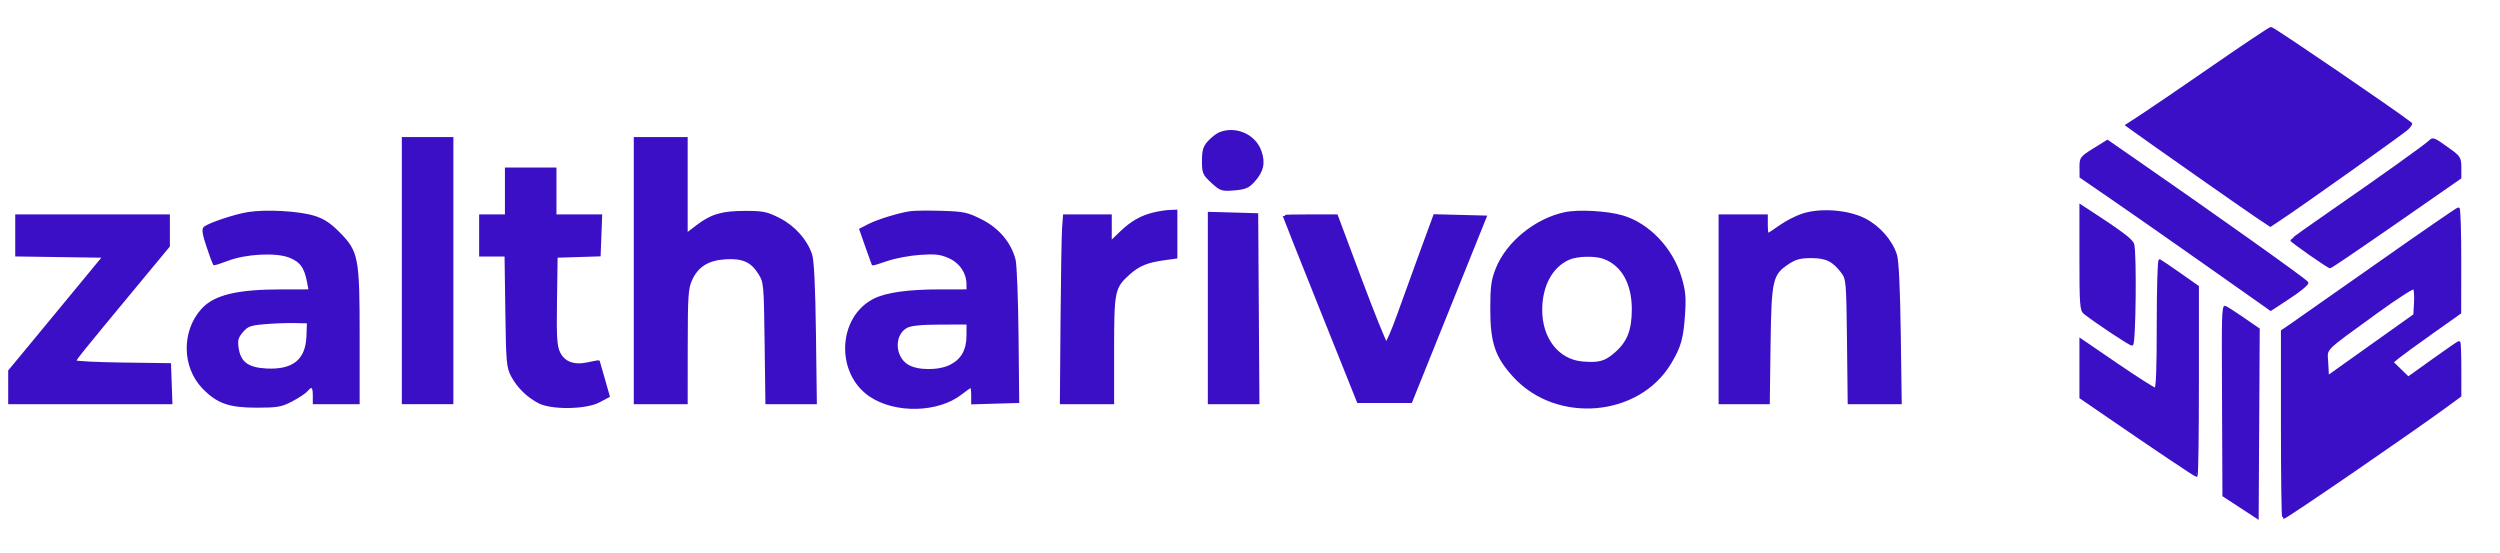
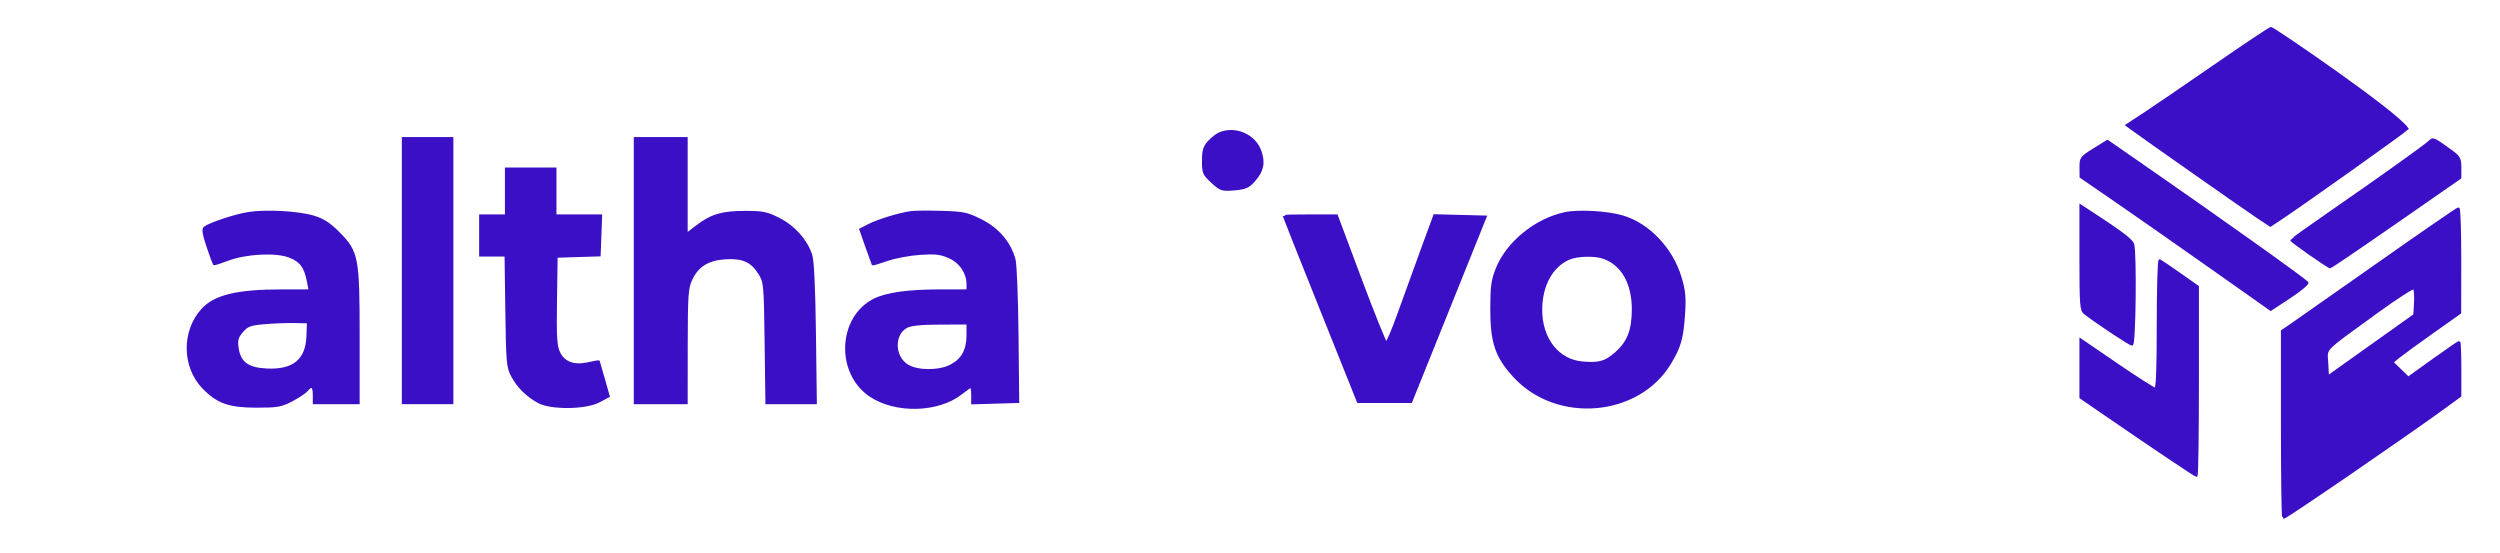
<svg xmlns="http://www.w3.org/2000/svg" version="1.0" width="1067pt" height="236pt" viewBox="0 0 1067 236" style="" preserveAspectRatio="xMidYMid meet">
  <g fill="#3B0FC6FF" stroke="#3B0FC6FF">
    <path d="M 1015.000 112.591 C 996.575 125.561 979.813 137.319 977.750 138.719 L 974.000 141.266 974.000 181.133 C 974.000 203.060 974.242 221.000 974.538 221.000 C 975.589 221.000 1030.594 183.246 1044.750 172.808 L 1050.000 168.937 1050.000 157.468 C 1050.000 151.161 1049.803 146.000 1049.563 146.000 C 1049.323 146.000 1044.339 149.431 1038.489 153.624 L 1027.851 161.248 1024.416 157.919 L 1020.982 154.590 1023.741 152.339 C 1025.258 151.101 1031.773 146.356 1038.217 141.794 L 1049.935 133.500 1049.967 111.250 C 1049.985 99.013 1049.663 89.002 1049.250 89.004 C 1048.838 89.007 1033.425 99.621 1015.000 112.591 M 1030.807 129.082 L 1030.500 134.450 1012.000 147.619 L 993.500 160.788 993.204 154.973 C 992.861 148.220 990.693 150.443 1014.500 133.143 C 1022.750 127.148 1029.863 122.575 1030.307 122.979 C 1030.751 123.383 1030.976 126.130 1030.807 129.082 " />
  </g>
  <g fill="#3B0FC6FF" stroke="#3B0FC6FF">
    <path d="M 668.000 91.033 C 655.462 93.662 643.326 103.537 638.846 114.753 C 636.919 119.579 636.551 122.343 636.551 132.000 C 636.551 146.171 638.598 152.211 646.232 160.564 C 664.423 180.467 699.204 177.541 712.768 154.967 C 717.012 147.904 718.013 144.342 718.699 133.864 C 719.162 126.796 718.880 123.965 717.149 118.263 C 713.458 106.114 703.621 95.765 692.626 92.466 C 686.139 90.519 673.857 89.805 668.000 91.033 M 684.685 110.064 C 692.516 113.023 696.956 120.959 696.956 132.000 C 696.956 140.965 694.964 146.069 689.639 150.744 C 685.202 154.639 682.601 155.380 675.444 154.787 C 664.953 153.917 657.694 144.678 657.719 132.227 C 657.740 121.865 662.152 113.697 669.500 110.417 C 673.141 108.792 680.844 108.613 684.685 110.064 " />
  </g>
  <g fill="#3B0FC6FF" stroke="#3B0FC6FF">
-     <path d="M 944.906 28.250 C 931.982 37.188 918.324 46.510 914.553 48.966 L 907.698 53.432 910.099 55.182 C 916.517 59.859 958.831 89.531 963.577 92.682 L 968.987 96.274 973.173 93.505 C 982.524 87.316 1025.636 56.674 1027.444 54.930 C 1028.514 53.899 1029.189 52.898 1028.944 52.705 C 1022.672 47.757 970.243 12.000 969.261 12.000 C 968.789 12.000 957.829 19.313 944.906 28.250 " />
+     <path d="M 944.906 28.250 C 931.982 37.188 918.324 46.510 914.553 48.966 L 907.698 53.432 910.099 55.182 C 916.517 59.859 958.831 89.531 963.577 92.682 L 968.987 96.274 973.173 93.505 C 982.524 87.316 1025.636 56.674 1027.444 54.930 C 1022.672 47.757 970.243 12.000 969.261 12.000 C 968.789 12.000 957.829 19.313 944.906 28.250 " />
  </g>
  <g fill="#3B0FC6FF" stroke="#3B0FC6FF">
    <path d="M 271.000 115.500 L 271.000 172.000 282.000 172.000 L 293.000 172.000 293.022 147.750 C 293.041 126.265 293.256 123.033 294.905 119.401 C 297.597 113.475 302.077 110.654 309.551 110.178 C 317.047 109.700 320.844 111.403 324.153 116.726 C 326.430 120.388 326.510 121.264 326.837 146.250 L 327.174 172.000 337.654 172.000 L 348.134 172.000 347.746 142.250 C 347.490 122.553 346.947 111.241 346.140 108.775 C 344.115 102.591 338.945 96.792 332.532 93.512 C 327.342 90.858 325.640 90.504 318.075 90.507 C 308.176 90.510 303.679 91.835 297.456 96.585 L 293.000 99.987 293.000 79.493 L 293.000 59.000 282.000 59.000 L 271.000 59.000 271.000 115.500 " />
  </g>
  <g fill="#3B0FC6FF" stroke="#3B0FC6FF">
    <path d="M 388.500 90.632 C 383.428 91.415 374.749 94.087 370.903 96.049 L 367.246 97.915 369.795 105.208 C 371.197 109.218 372.418 112.614 372.508 112.753 C 372.598 112.892 375.333 112.067 378.586 110.921 C 381.839 109.774 388.129 108.590 392.563 108.289 C 399.252 107.835 401.396 108.081 405.135 109.736 C 409.944 111.863 413.000 116.396 413.000 121.401 L 413.000 124.000 401.250 124.008 C 387.525 124.016 378.246 125.324 373.035 127.982 C 358.033 135.635 357.094 159.146 371.403 168.824 C 382.140 176.085 400.375 175.657 410.191 167.912 C 412.222 166.310 414.134 165.000 414.441 165.000 C 414.749 165.000 415.000 166.591 415.000 168.536 L 415.000 172.072 424.750 171.786 L 434.500 171.500 434.210 143.000 C 434.050 127.325 433.481 112.854 432.946 110.843 C 431.056 103.739 426.051 97.797 418.895 94.158 C 412.861 91.090 411.390 90.772 401.895 90.484 C 396.178 90.311 390.150 90.377 388.500 90.632 M 413.000 143.096 C 413.000 149.434 410.705 153.572 405.790 156.095 C 400.747 158.684 391.596 158.661 387.311 156.048 C 381.308 152.388 381.040 142.676 386.856 139.516 C 388.713 138.507 392.996 138.068 401.250 138.040 L 413.000 138.000 413.000 143.096 " />
  </g>
  <g fill="#3B0FC6FF" stroke="#3B0FC6FF">
    <path d="M 105.951 90.995 C 100.363 91.884 89.476 95.497 87.360 97.164 C 86.526 97.821 86.872 99.991 88.646 105.234 C 89.981 109.179 91.195 112.529 91.346 112.679 C 91.496 112.830 94.067 112.014 97.060 110.867 C 104.817 107.892 117.633 107.206 123.510 109.451 C 128.380 111.310 130.339 113.958 131.526 120.285 L 132.223 124.000 120.361 124.008 C 101.279 124.020 91.664 126.324 86.367 132.153 C 77.971 141.393 78.150 156.543 86.761 165.447 C 92.839 171.733 97.830 173.500 109.500 173.499 C 118.407 173.499 120.054 173.206 124.563 170.827 C 127.347 169.358 130.215 167.446 130.935 166.578 C 133.002 164.088 134.000 164.714 134.000 168.500 L 134.000 172.000 143.500 172.000 L 153.000 172.000 153.000 143.615 C 153.000 109.776 152.562 107.511 144.432 99.333 C 140.629 95.506 137.895 93.741 133.898 92.531 C 127.356 90.550 113.525 89.790 105.951 90.995 M 131.288 143.460 C 130.923 153.749 125.271 158.360 113.739 157.776 C 105.604 157.364 102.180 154.761 101.318 148.333 C 100.880 145.072 101.236 143.837 103.305 141.431 C 105.493 138.886 106.726 138.419 112.662 137.887 C 116.423 137.549 122.200 137.324 125.500 137.387 L 131.500 137.500 131.288 143.460 " />
  </g>
  <g fill="#3B0FC6FF" stroke="#3B0FC6FF">
-     <path d="M 769.500 91.600 C 766.750 92.476 762.361 94.724 759.748 96.596 C 757.134 98.468 754.771 100.000 754.498 100.000 C 754.224 100.000 754.000 98.200 754.000 96.000 L 754.000 92.000 744.000 92.000 L 734.000 92.000 734.000 132.000 L 734.000 172.000 744.423 172.000 L 754.846 172.000 755.173 147.250 C 755.544 119.190 756.051 116.980 763.207 112.244 C 766.304 110.195 768.329 109.667 773.089 109.667 C 779.550 109.667 782.546 111.174 786.438 116.383 C 788.379 118.981 788.517 120.688 788.797 145.571 L 789.093 172.000 800.125 172.000 L 811.156 172.000 810.744 142.250 C 810.475 122.855 809.912 111.204 809.126 108.775 C 807.171 102.737 801.944 96.792 795.851 93.676 C 788.787 90.063 777.198 89.150 769.500 91.600 " />
-   </g>
+     </g>
  <g fill="#3B0FC6FF" stroke="#3B0FC6FF">
-     <path d="M 7.000 100.478 L 7.000 108.956 25.640 109.228 L 44.280 109.500 32.390 123.924 C 25.851 131.857 16.788 142.833 12.250 148.315 L 4.000 158.282 4.000 165.141 L 4.000 172.000 38.540 172.000 L 73.081 172.000 72.790 163.750 L 72.500 155.500 52.250 155.229 C 41.113 155.080 32.000 154.616 32.000 154.197 C 32.000 153.396 34.568 150.207 57.719 122.262 L 72.000 105.025 72.000 98.512 L 72.000 92.000 39.500 92.000 L 7.000 92.000 7.000 100.478 " />
-   </g>
+     </g>
  <g fill="#3B0FC6FF" stroke="#3B0FC6FF">
    <path d="M 548.000 92.253 C 548.000 92.392 555.115 110.280 563.812 132.003 L 579.624 171.500 590.929 171.500 L 602.235 171.500 618.128 132.000 L 634.022 92.500 623.128 92.218 L 612.234 91.937 606.622 107.218 C 603.536 115.623 599.086 127.900 596.734 134.500 C 594.381 141.100 592.072 146.409 591.602 146.297 C 591.132 146.186 586.191 133.925 580.623 119.050 L 570.500 92.005 559.250 92.003 C 553.063 92.001 548.000 92.114 548.000 92.253 " />
  </g>
  <g fill="#3B0FC6FF" stroke="#3B0FC6FF">
    <path d="M 216.000 82.000 L 216.000 92.000 210.500 92.000 L 205.000 92.000 205.000 100.500 L 205.000 109.000 210.421 109.000 L 215.841 109.000 216.173 132.750 C 216.480 154.821 216.656 156.783 218.660 160.500 C 221.185 165.182 225.104 169.029 230.000 171.632 C 235.324 174.462 250.041 174.264 255.623 171.287 L 259.747 169.089 257.666 161.794 C 256.522 157.782 255.554 154.413 255.516 154.306 C 255.477 154.200 253.487 154.553 251.092 155.091 C 244.988 156.462 240.641 154.870 238.569 150.505 C 237.228 147.678 237.001 143.933 237.228 128.302 L 237.500 109.500 246.678 109.213 L 255.855 108.927 256.178 100.461 L 256.500 91.995 246.750 91.998 L 237.000 92.000 237.000 82.000 L 237.000 72.000 226.500 72.000 L 216.000 72.000 216.000 82.000 " />
  </g>
  <g fill="#3B0FC6FF" stroke="#3B0FC6FF">
    <path d="M 172.000 115.500 L 172.000 172.000 182.500 172.000 L 193.000 172.000 193.000 115.500 L 193.000 59.000 182.500 59.000 L 172.000 59.000 172.000 115.500 " />
  </g>
  <g fill="#3B0FC6FF" stroke="#3B0FC6FF">
-     <path d="M 492.718 91.092 C 487.084 92.418 482.987 94.747 478.250 99.317 L 474.000 103.416 474.000 97.708 L 474.000 92.000 464.097 92.000 L 454.193 92.000 453.798 97.250 C 453.580 100.138 453.280 118.138 453.130 137.250 L 452.857 172.000 463.929 172.000 L 475.000 172.000 475.000 149.468 C 475.000 124.112 475.299 122.662 481.716 116.871 C 485.983 113.021 489.556 111.560 497.250 110.520 L 502.000 109.877 502.000 99.939 L 502.000 90.000 499.250 90.100 C 497.738 90.156 494.798 90.602 492.718 91.092 " />
-   </g>
+     </g>
  <g fill="#3B0FC6FF" stroke="#3B0FC6FF">
    <path d="M 921.000 138.417 C 921.000 157.839 920.674 166.000 919.898 166.000 C 919.292 166.000 911.867 161.265 903.398 155.478 L 888.000 144.956 888.000 157.310 L 888.000 169.664 896.750 175.675 C 919.304 191.168 936.920 203.000 937.434 203.000 C 937.745 203.000 938.000 184.858 938.000 162.684 L 938.000 122.367 930.284 116.934 C 926.040 113.945 922.215 111.350 921.784 111.167 C 921.353 110.983 921.000 123.246 921.000 138.417 " />
  </g>
  <g fill="#3B0FC6FF" stroke="#3B0FC6FF">
    <path d="M 893.726 63.744 C 888.252 67.142 888.001 67.479 888.030 71.399 L 888.060 75.500 901.780 84.921 C 909.326 90.103 927.569 102.851 942.321 113.251 L 969.141 132.159 977.105 126.931 C 981.484 124.056 984.911 121.234 984.720 120.661 C 984.421 119.764 946.188 92.555 910.476 67.824 L 899.451 60.190 893.726 63.744 " />
  </g>
  <g fill="#3B0FC6FF" stroke="#3B0FC6FF">
-     <path d="M 516.000 131.465 L 516.000 172.000 526.511 172.000 L 537.023 172.000 536.761 131.750 L 536.500 91.500 526.250 91.215 L 516.000 90.930 516.000 131.465 " />
-   </g>
+     </g>
  <g fill="#3B0FC6FF" stroke="#3B0FC6FF">
    <path d="M 1036.919 60.441 C 1034.942 62.321 1016.794 75.282 995.750 89.842 C 985.988 96.596 978.000 102.289 978.000 102.493 C 978.000 103.036 993.689 114.000 994.466 114.000 C 994.830 114.000 1007.474 105.422 1022.564 94.938 L 1050.000 75.876 1050.000 71.532 C 1050.000 67.493 1049.667 66.949 1045.250 63.792 C 1038.479 58.951 1038.483 58.953 1036.919 60.441 " />
  </g>
  <g fill="#3B0FC6FF" stroke="#3B0FC6FF">
-     <path d="M 948.885 136.500 C 948.741 143.349 948.741 143.424 948.901 180.750 L 949.034 211.500 956.267 216.229 L 963.500 220.958 963.727 180.729 L 963.953 140.500 957.057 135.750 C 953.265 133.138 949.900 131.000 949.581 131.000 C 949.261 131.000 948.948 133.475 948.885 136.500 " />
-   </g>
+     </g>
  <g fill="#3B0FC6FF" stroke="#3B0FC6FF">
    <path d="M 888.000 110.025 C 888.000 130.038 888.176 132.416 889.750 133.632 C 895.277 137.903 909.002 147.000 909.920 147.000 C 911.070 147.000 911.497 108.456 910.393 104.338 C 909.888 102.456 905.462 99.126 890.750 89.558 L 888.000 87.770 888.000 110.025 " />
  </g>
  <g fill="#3B0FC6FF" stroke="#3B0FC6FF">
    <path d="M 520.500 56.954 C 519.400 57.409 517.375 58.992 516.000 60.471 C 513.963 62.663 513.500 64.179 513.500 68.657 C 513.500 73.759 513.777 74.408 517.360 77.692 C 521.008 81.034 521.528 81.204 526.778 80.768 C 531.448 80.381 532.785 79.805 535.147 77.162 C 538.864 73.001 539.626 69.533 537.905 64.597 C 535.513 57.735 527.316 54.135 520.500 56.954 " />
  </g>
</svg>